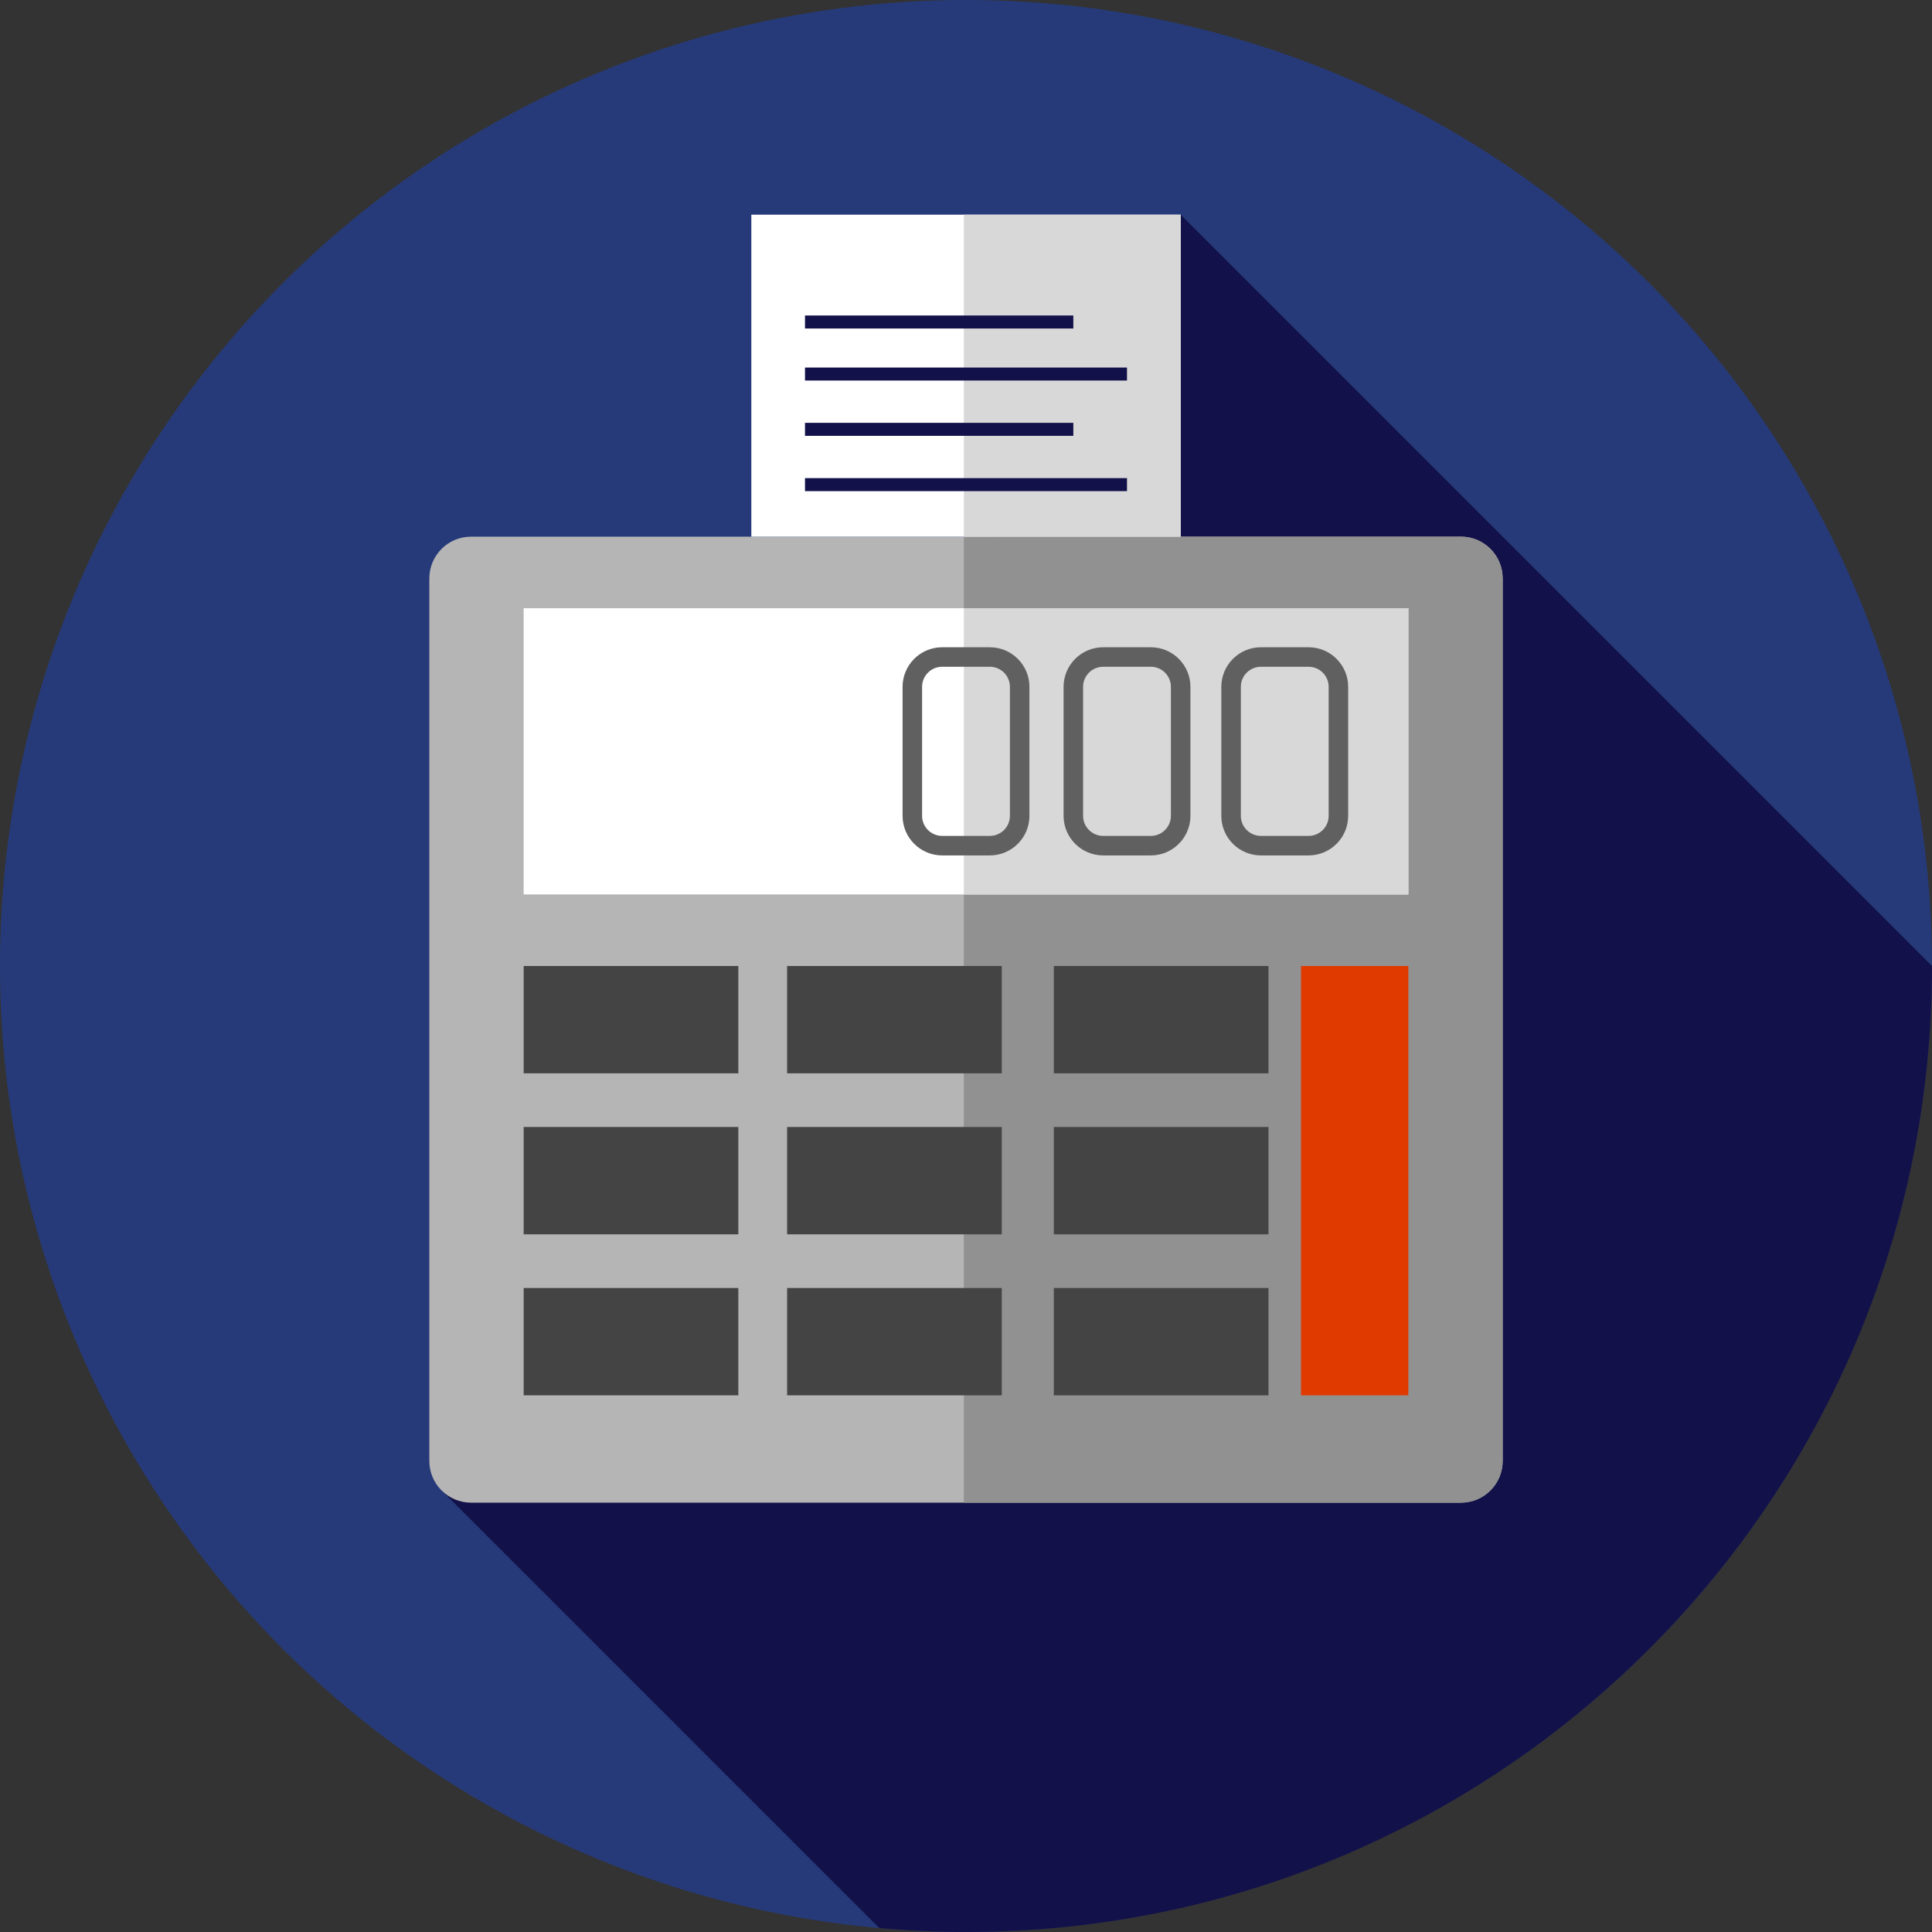
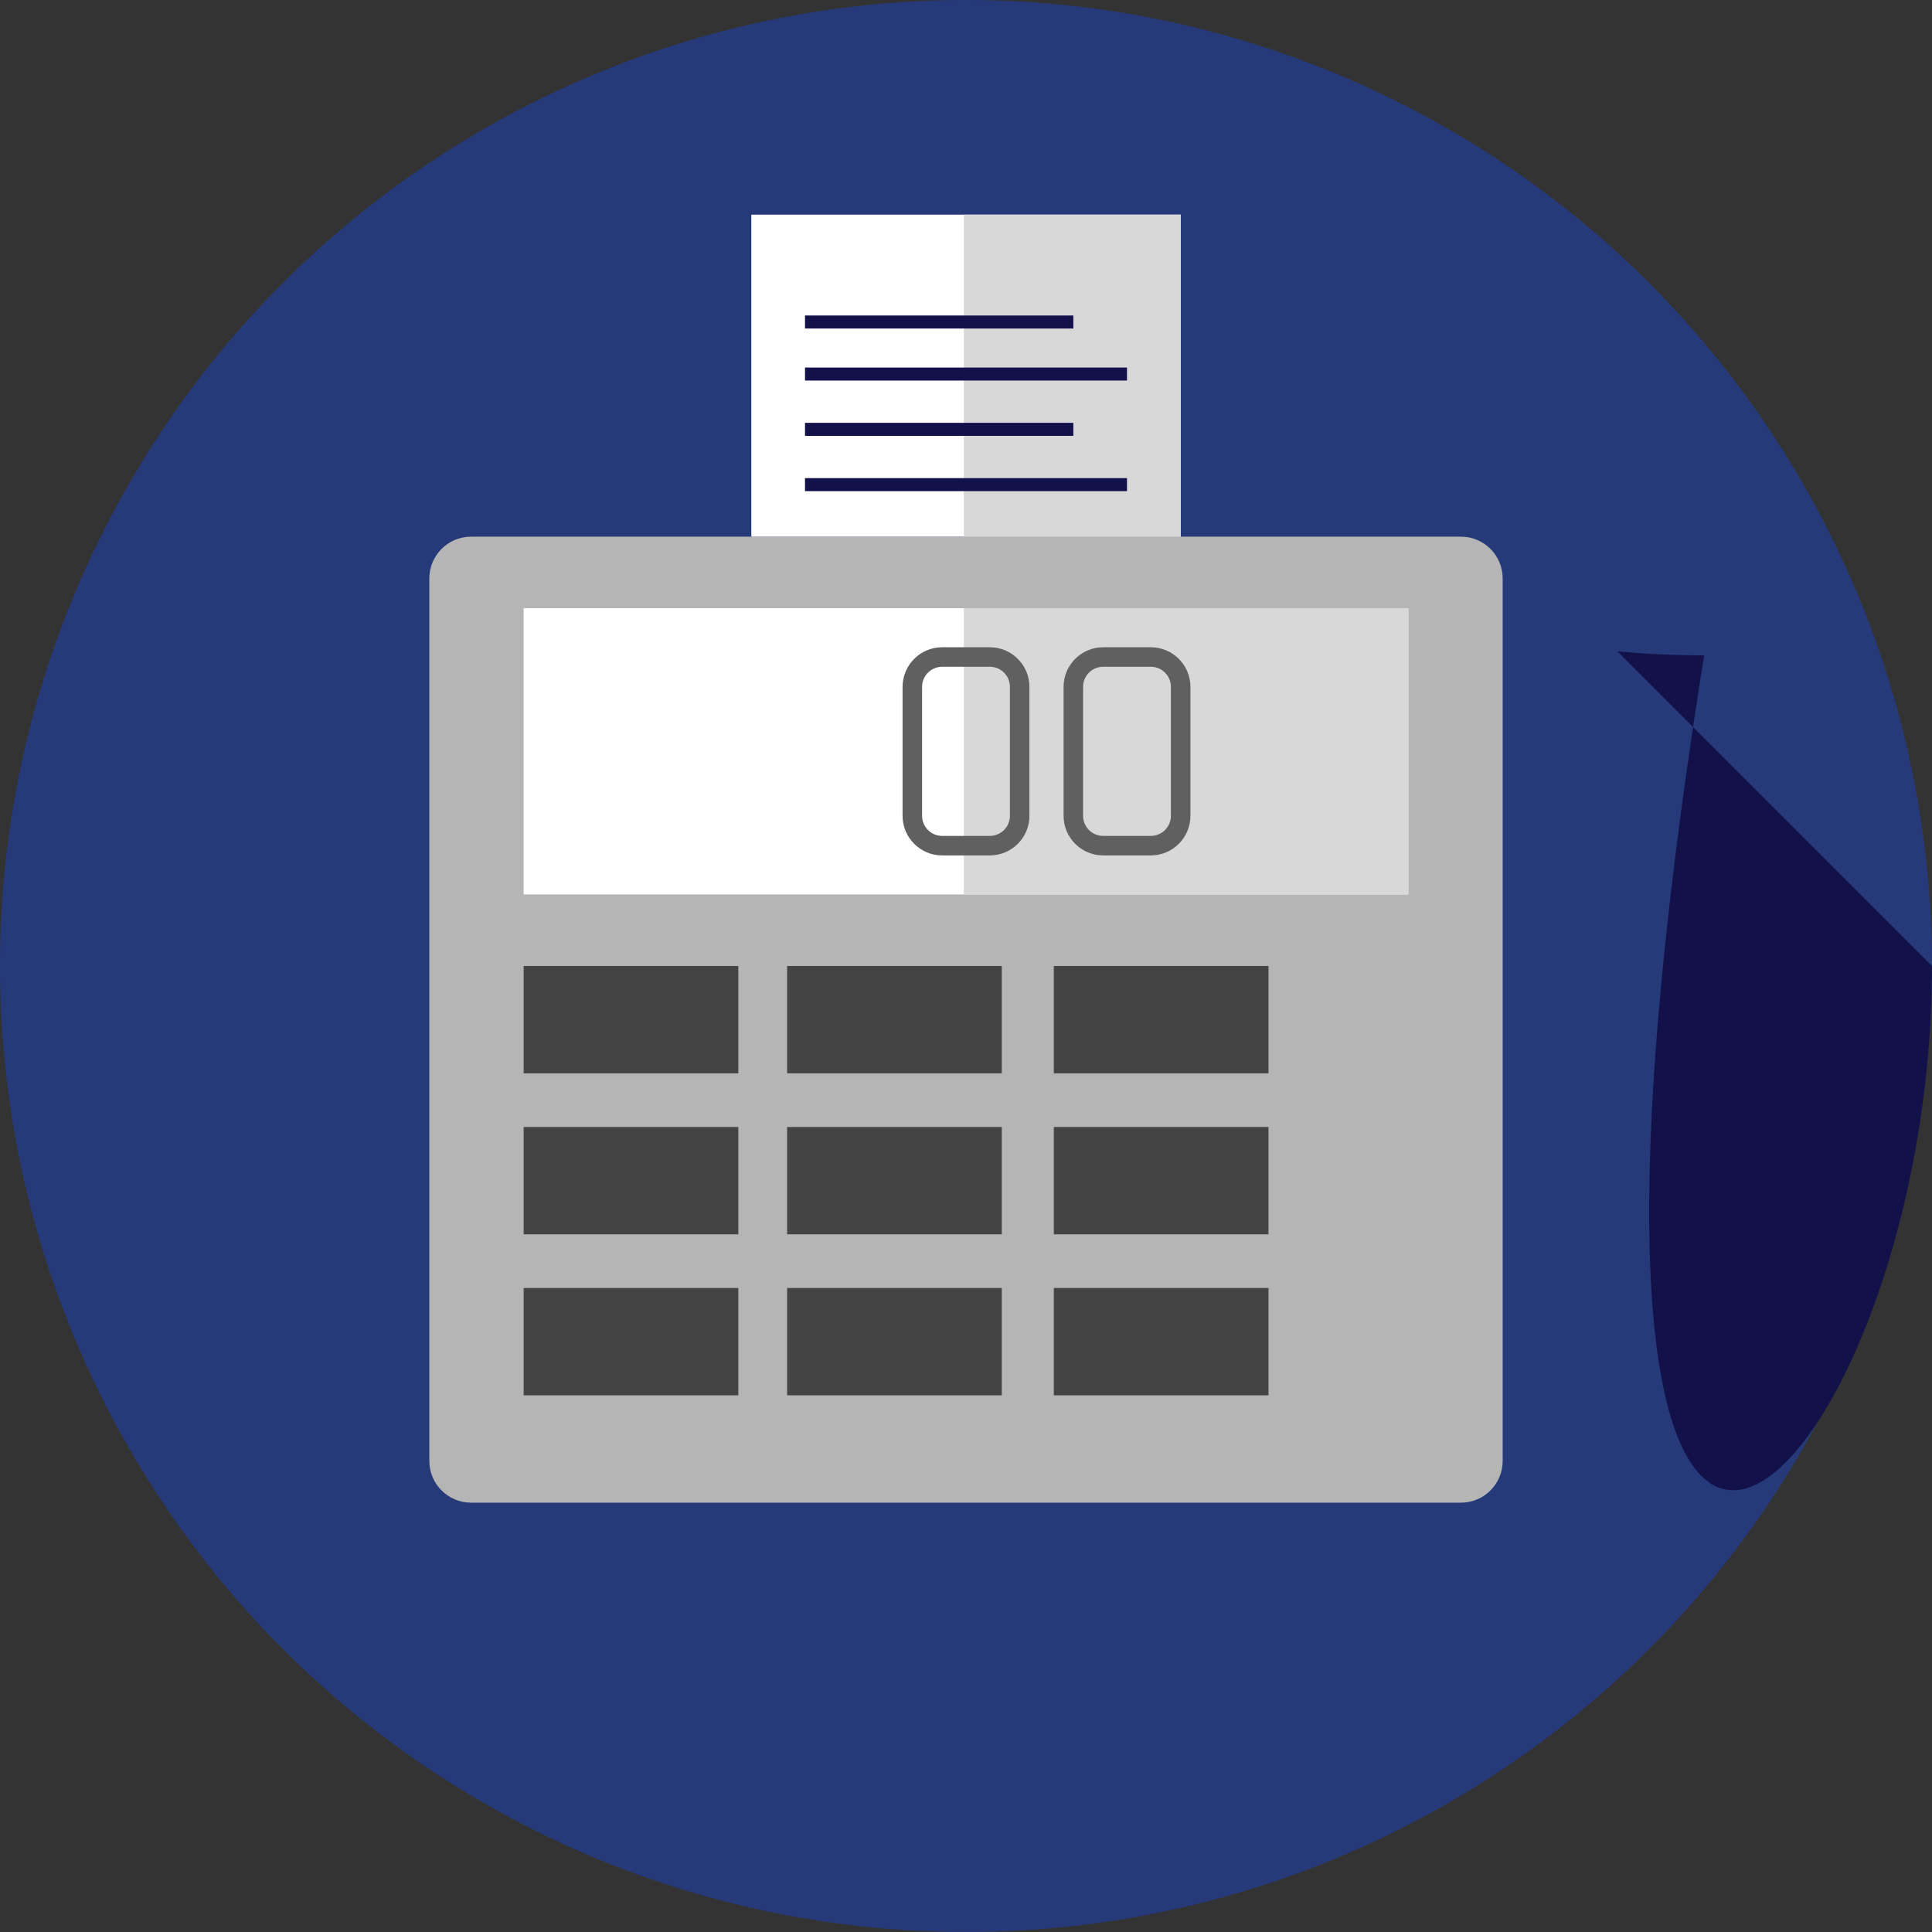
<svg xmlns="http://www.w3.org/2000/svg" version="1.1" id="Layer_1" viewBox="0 0 512 512" xml:space="preserve">
  <rect x="0" y="0" width="512" height="512" fill="#333333" stroke="none" />
  <circle style="fill:#263A7A;" cx="256" cy="256" r="256" />
-   <path style="fill:#121149;" d="M512,256L312.889,56.889L117.272,395.212l115.75,115.75c7.571,0.674,15.232,1.038,22.98,1.038  C397.384,512,512,397.384,512,256z" />
+   <path style="fill:#121149;" d="M512,256L312.889,56.889l115.75,115.75c7.571,0.674,15.232,1.038,22.98,1.038  C397.384,512,512,397.384,512,256z" />
  <path style="fill:#B5B5B5;" d="M124.84,398.222h262.32c6.11,0,11.062-4.953,11.062-11.062V153.285  c0-6.11-4.953-11.062-11.062-11.062H124.84c-6.11,0-11.062,4.953-11.062,11.062V387.16  C113.778,393.269,118.731,398.222,124.84,398.222z" />
-   <path style="fill:#919191;" d="M387.16,142.222H255.426v256H387.16c6.11,0,11.062-4.953,11.062-11.062V153.285  C398.222,147.175,393.269,142.222,387.16,142.222z" />
  <rect x="138.774" y="161.185" style="fill:#FFFFFF;" width="234.451" height="75.852" />
  <rect x="255.431" y="161.185" style="fill:#D8D8D8;" width="117.794" height="75.852" />
  <g>
    <rect x="138.774" y="256" style="fill:#444444;" width="56.889" height="28.444" />
    <rect x="138.774" y="298.667" style="fill:#444444;" width="56.889" height="28.444" />
    <rect x="138.774" y="341.333" style="fill:#444444;" width="56.889" height="28.444" />
    <rect x="208.593" y="256" style="fill:#444444;" width="56.889" height="28.444" />
    <rect x="208.593" y="298.667" style="fill:#444444;" width="56.889" height="28.444" />
    <rect x="208.593" y="341.333" style="fill:#444444;" width="56.889" height="28.444" />
    <rect x="279.273" y="256" style="fill:#444444;" width="56.889" height="28.444" />
  </g>
-   <rect x="344.781" y="256" style="fill:#E03A00;" width="28.444" height="113.778" />
  <g>
    <rect x="279.273" y="298.667" style="fill:#444444;" width="56.889" height="28.444" />
    <rect x="279.273" y="341.333" style="fill:#444444;" width="56.889" height="28.444" />
  </g>
  <rect x="199.111" y="56.889" style="fill:#FFFFFF;" width="113.778" height="85.333" />
  <rect x="255.431" y="56.889" style="fill:#D8D8D8;" width="57.458" height="85.333" />
  <g>
    <rect x="213.333" y="112.054" style="fill:#121149;" width="71.111" height="3.448" />
    <rect x="213.333" y="83.609" style="fill:#121149;" width="71.111" height="3.448" />
    <rect x="213.333" y="126.707" style="fill:#121149;" width="85.333" height="3.448" />
    <rect x="213.333" y="97.401" style="fill:#121149;" width="85.333" height="3.448" />
  </g>
  <g>
-     <path style="fill:#606060;" d="M346.791,226.694H334.15c-5.782,0-10.487-4.705-10.487-10.488v-34.188   c0-5.782,4.705-10.488,10.487-10.488h12.641c5.782,0,10.488,4.705,10.488,10.488v34.188   C357.279,221.989,352.575,226.694,346.791,226.694z M334.15,176.7c-2.931,0-5.315,2.386-5.315,5.317v34.188   c0,2.931,2.384,5.317,5.315,5.317h12.641c2.931,0,5.316-2.386,5.316-5.317v-34.188c0-2.931-2.386-5.317-5.316-5.317H334.15z" />
    <path style="fill:#606060;" d="M304.987,226.694h-12.641c-5.782,0-10.487-4.705-10.487-10.488v-34.188   c0-5.782,4.705-10.488,10.487-10.488h12.641c5.782,0,10.488,4.705,10.488,10.488v34.188   C315.475,221.989,310.77,226.694,304.987,226.694z M292.345,176.7c-2.931,0-5.315,2.386-5.315,5.317v34.188   c0,2.931,2.384,5.317,5.315,5.317h12.641c2.931,0,5.317-2.386,5.317-5.317v-34.188c0-2.931-2.386-5.317-5.317-5.317H292.345z" />
    <path style="fill:#606060;" d="M262.32,226.694h-12.641c-5.782,0-10.487-4.705-10.487-10.488v-34.188   c0-5.782,4.705-10.488,10.487-10.488h12.641c5.782,0,10.488,4.705,10.488,10.488v34.188   C272.808,221.989,268.104,226.694,262.32,226.694z M249.678,176.7c-2.931,0-5.315,2.386-5.315,5.317v34.188   c0,2.931,2.384,5.317,5.315,5.317h12.641c2.931,0,5.317-2.386,5.317-5.317v-34.188c0-2.931-2.386-5.317-5.317-5.317H249.678z" />
  </g>
</svg>